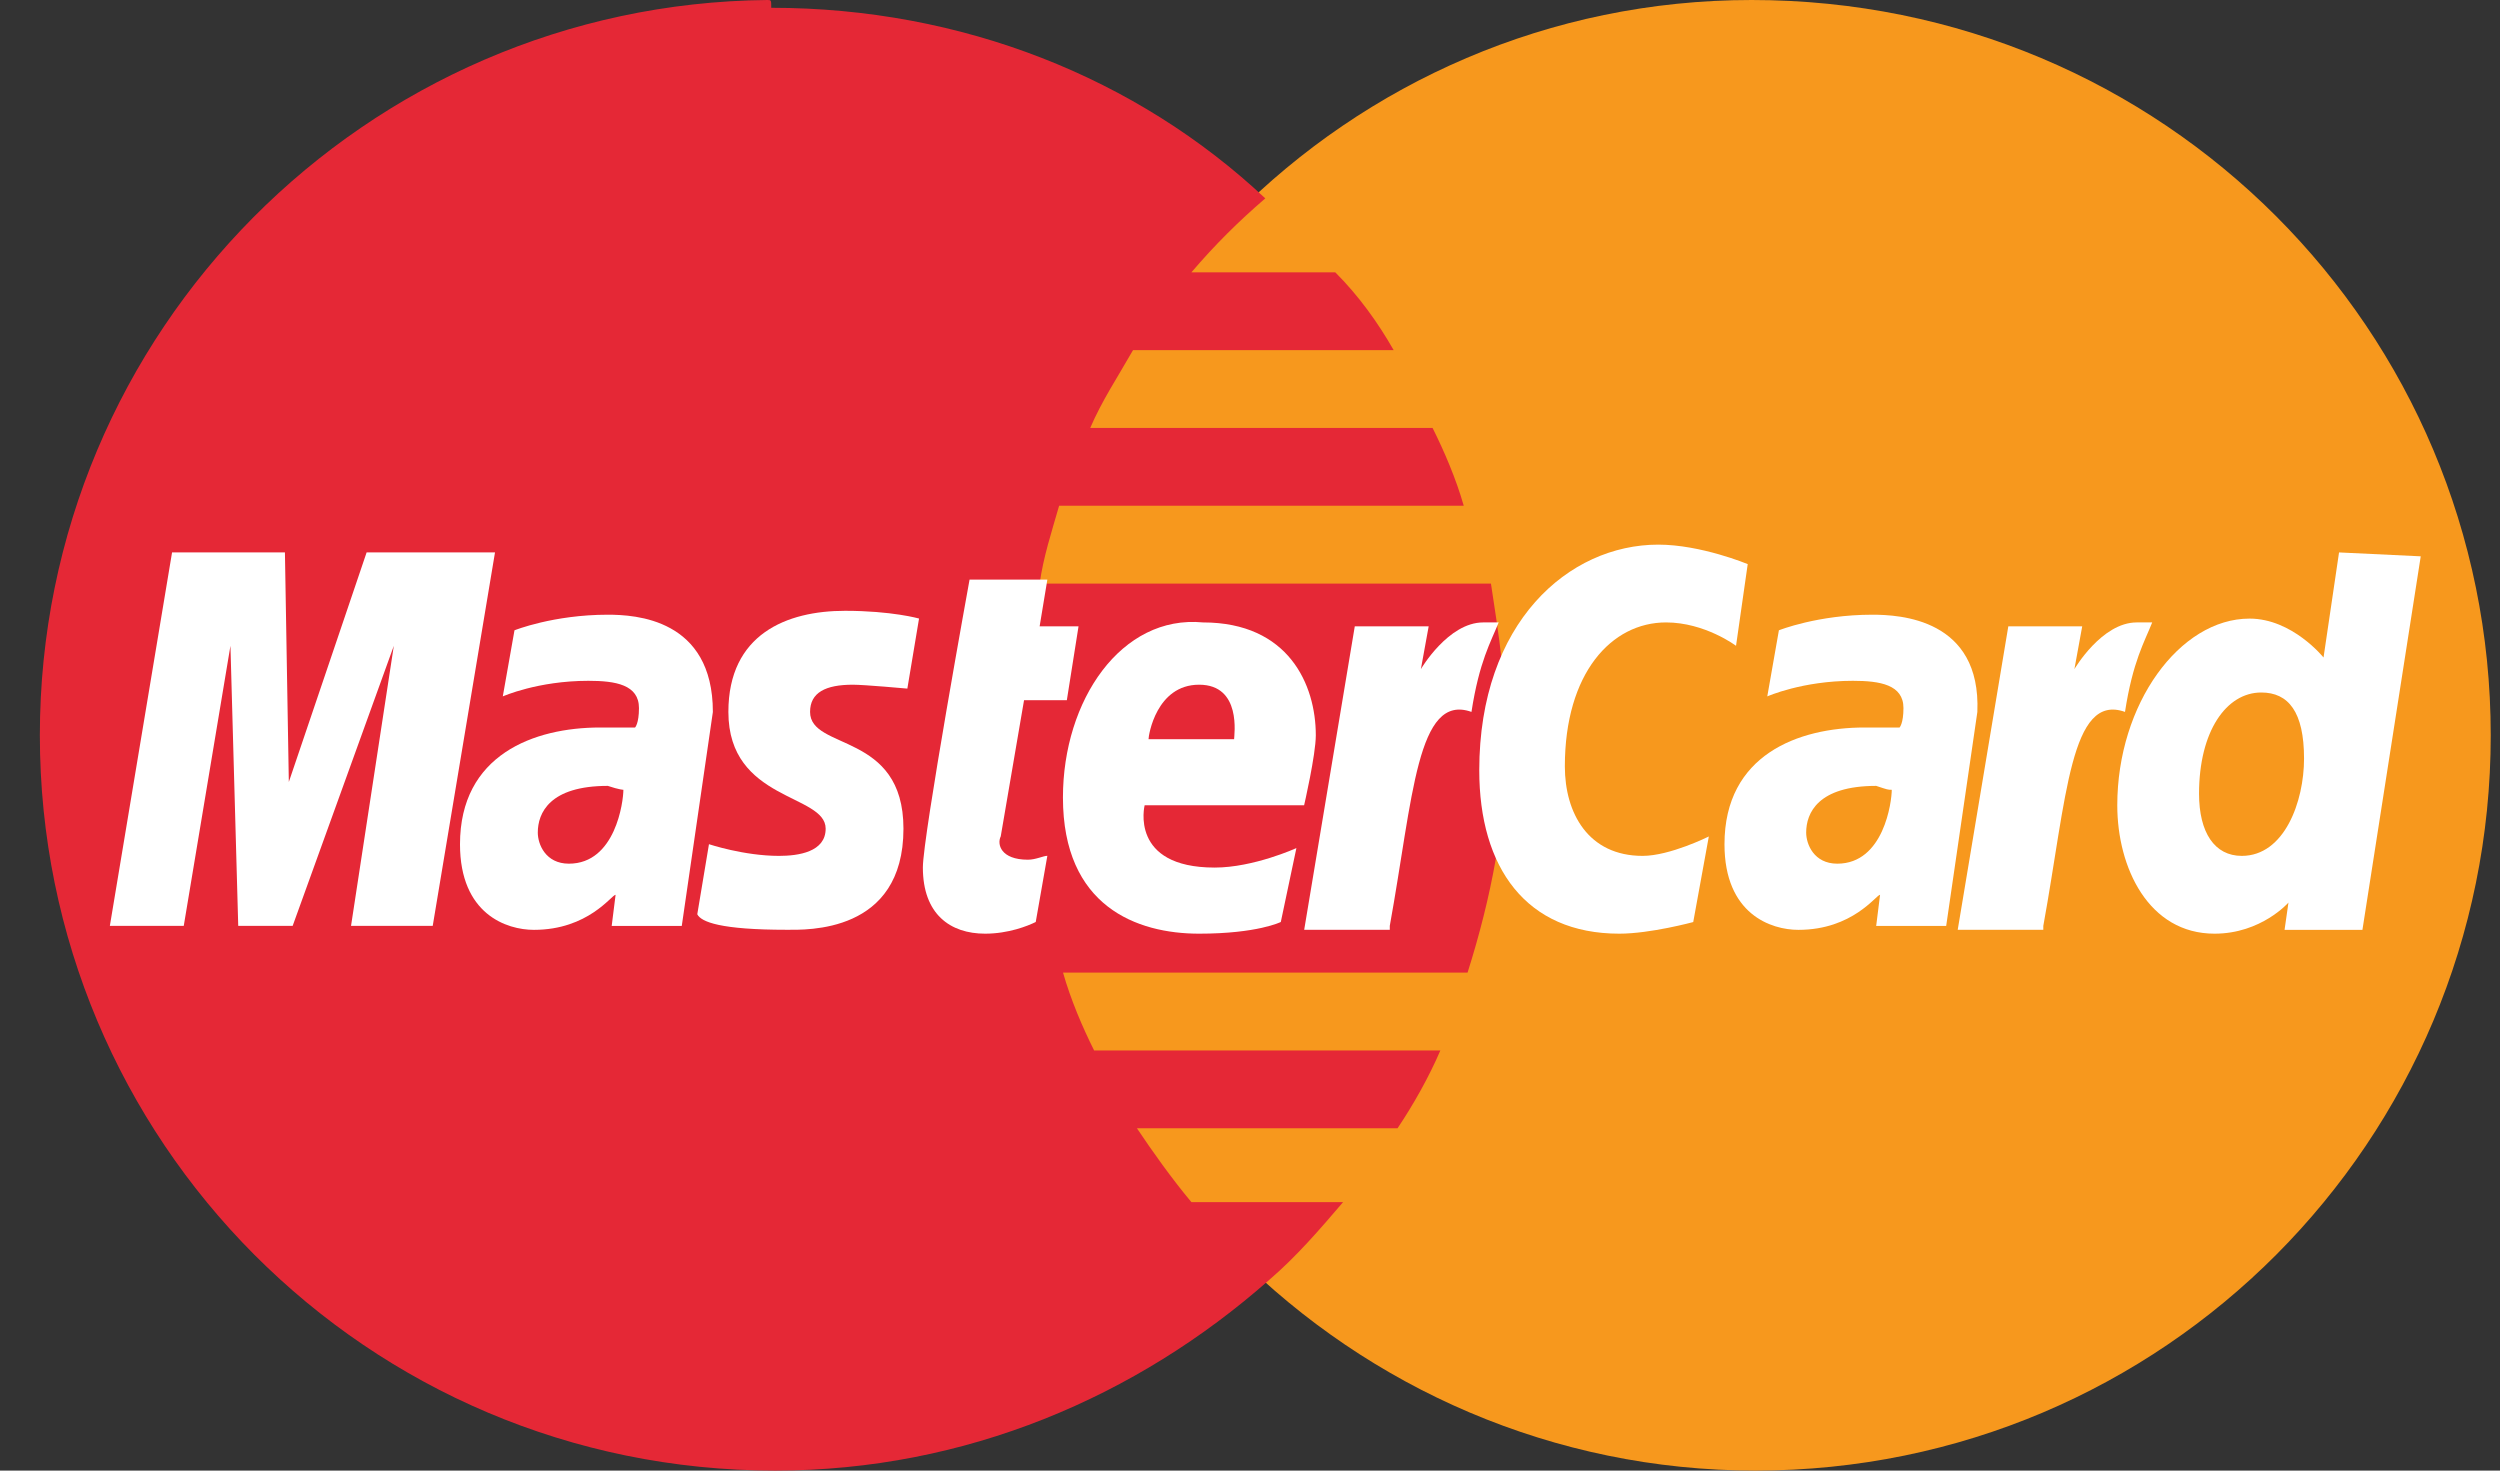
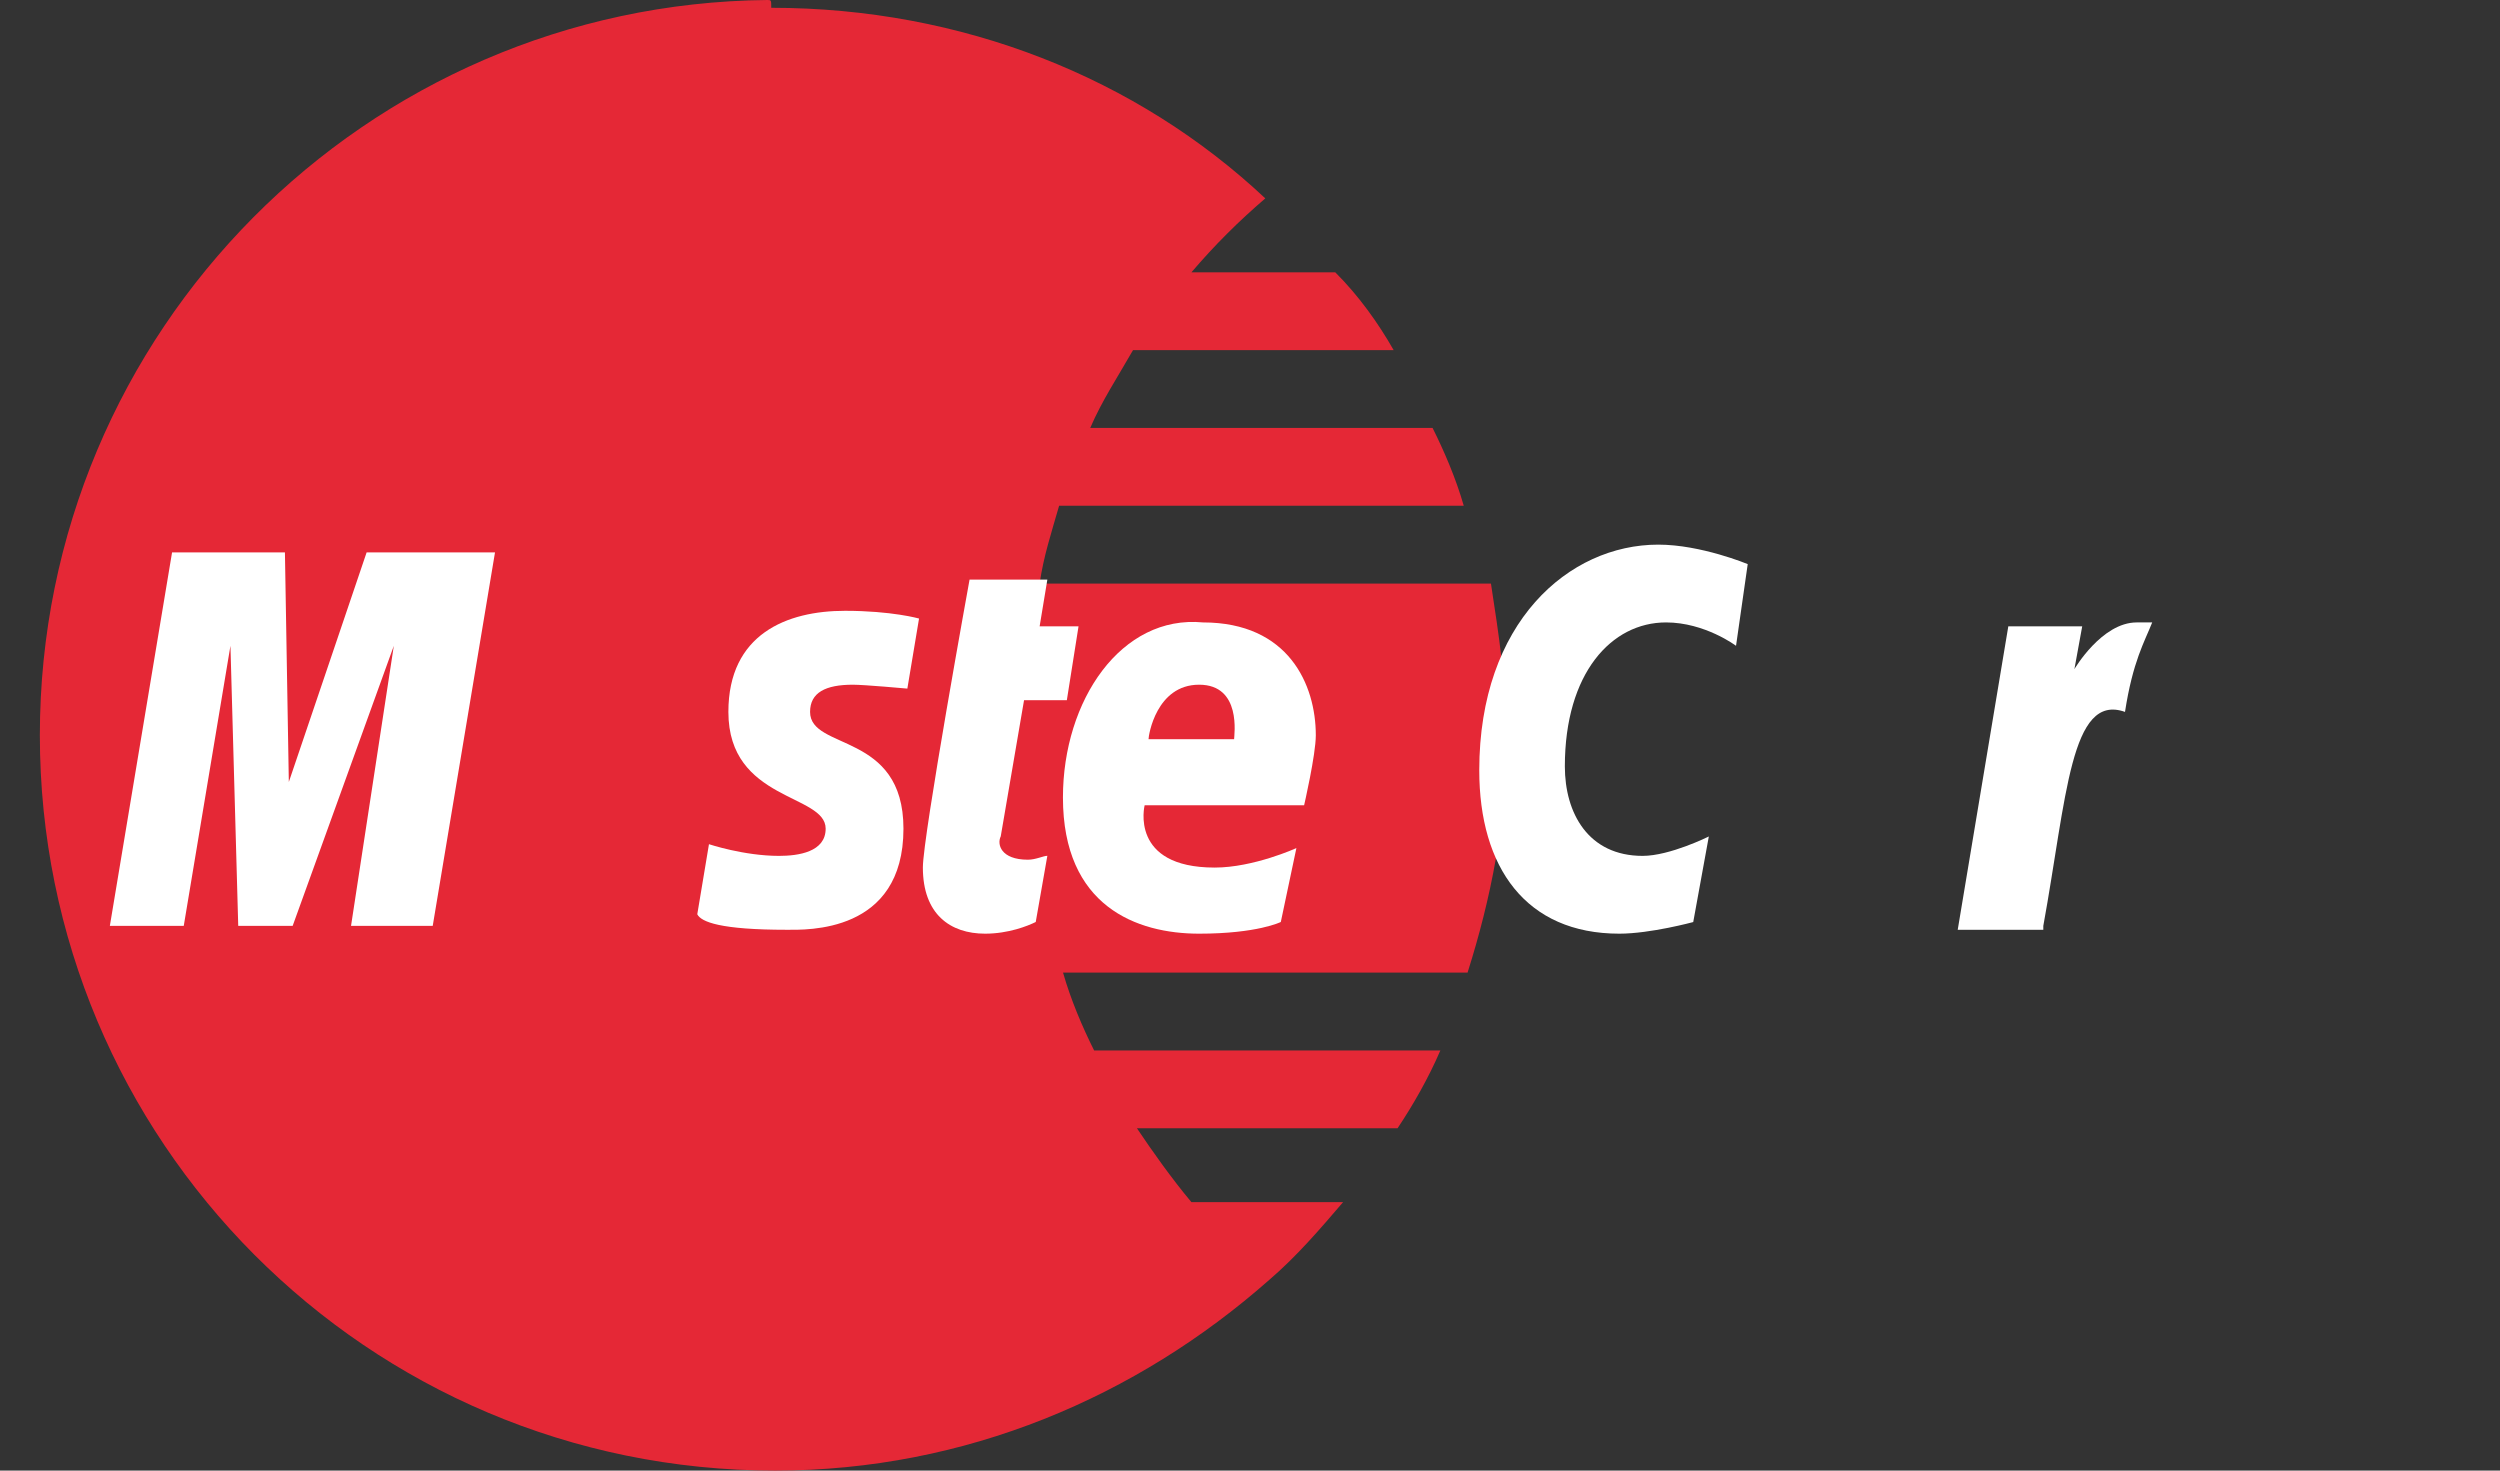
<svg xmlns="http://www.w3.org/2000/svg" width="34" height="20" viewBox="0 0 34 20" fill="none">
  <rect x="0" y="0" width="34" height="20" fill="#333333" stroke="none" />
-   <path d="M33.874 10C33.874 15.503 29.43 20 23.875 20C18.372 20 13.874 15.503 13.874 10C13.874 4.497 18.319 0 23.822 0C29.43 0 33.874 4.497 33.874 10Z" fill="#F7981D" />
  <path d="M10.436 0C4.986 0.053 0.542 4.497 0.542 10C0.542 15.503 4.986 20 10.541 20C13.134 20 15.462 18.995 17.261 17.407C17.631 17.09 17.949 16.72 18.266 16.349H16.203C15.938 16.032 15.674 15.661 15.462 15.344H19.007C19.219 15.027 19.43 14.656 19.589 14.286H14.88C14.721 13.968 14.563 13.598 14.457 13.227H19.959C20.277 12.222 20.489 11.164 20.489 10.053C20.489 9.312 20.383 8.624 20.277 7.937H14.139C14.192 7.566 14.298 7.249 14.404 6.878H19.907C19.801 6.508 19.642 6.138 19.483 5.82H14.827C14.986 5.45 15.198 5.132 15.409 4.762H18.954C18.743 4.392 18.478 4.021 18.16 3.704H16.203C16.52 3.333 16.838 3.016 17.208 2.698C15.462 1.058 13.081 0.106 10.489 0.106C10.489 -1.02495e-07 10.489 0 10.436 0Z" fill="#E52836" />
  <path d="M14.086 12.539L14.244 11.639C14.191 11.639 14.086 11.692 13.98 11.692C13.61 11.692 13.557 11.481 13.61 11.375L13.927 9.523H14.509L14.668 8.518H14.139L14.244 7.883H13.186C13.186 7.883 12.551 11.375 12.551 11.798C12.551 12.433 12.922 12.698 13.398 12.698C13.715 12.698 13.98 12.592 14.086 12.539Z" fill="white" />
  <path d="M14.456 10.846C14.456 12.328 15.461 12.698 16.308 12.698C17.102 12.698 17.419 12.539 17.419 12.539L17.631 11.534C17.631 11.534 17.049 11.799 16.52 11.799C15.355 11.799 15.567 10.952 15.567 10.952H17.736C17.736 10.952 17.895 10.264 17.895 10C17.895 9.312 17.525 8.465 16.361 8.465C15.25 8.359 14.456 9.523 14.456 10.846ZM16.308 9.312C16.89 9.312 16.784 10 16.784 10.053H15.62C15.62 10 15.726 9.312 16.308 9.312Z" fill="white" />
  <path d="M23.028 12.54L23.24 11.376C23.24 11.376 22.711 11.64 22.34 11.64C21.6 11.64 21.282 11.058 21.282 10.423C21.282 9.153 21.917 8.465 22.658 8.465C23.187 8.465 23.61 8.783 23.61 8.783L23.769 7.672C23.769 7.672 23.134 7.407 22.552 7.407C21.335 7.407 20.118 8.465 20.118 10.476C20.118 11.799 20.753 12.698 22.023 12.698C22.446 12.698 23.028 12.54 23.028 12.54Z" fill="white" />
-   <path d="M8.266 8.36C7.526 8.36 6.997 8.572 6.997 8.572L6.838 9.471C6.838 9.471 7.314 9.259 8.002 9.259C8.372 9.259 8.69 9.312 8.69 9.63C8.69 9.841 8.637 9.894 8.637 9.894C8.637 9.894 8.319 9.894 8.161 9.894C7.261 9.894 6.256 10.265 6.256 11.482C6.256 12.434 6.891 12.646 7.261 12.646C8.002 12.646 8.319 12.169 8.372 12.169L8.319 12.593H9.272L9.695 9.683C9.695 8.413 8.637 8.36 8.266 8.36ZM8.478 10.741C8.478 10.899 8.372 11.746 7.737 11.746C7.42 11.746 7.314 11.482 7.314 11.323C7.314 11.058 7.473 10.688 8.266 10.688C8.425 10.741 8.478 10.741 8.478 10.741Z" fill="white" />
  <path d="M10.7 12.645C10.964 12.645 12.287 12.698 12.287 11.27C12.287 9.947 11.017 10.211 11.017 9.682C11.017 9.418 11.229 9.312 11.599 9.312C11.758 9.312 12.34 9.365 12.34 9.365L12.499 8.412C12.499 8.412 12.128 8.307 11.493 8.307C10.7 8.307 9.906 8.624 9.906 9.682C9.906 10.899 11.229 10.793 11.229 11.27C11.229 11.587 10.859 11.64 10.594 11.64C10.118 11.64 9.642 11.481 9.642 11.481L9.483 12.434C9.536 12.539 9.8 12.645 10.7 12.645Z" fill="white" />
-   <path d="M31.811 7.513L31.6 8.942C31.6 8.942 31.176 8.413 30.594 8.413C29.642 8.413 28.795 9.577 28.795 10.952C28.795 11.799 29.219 12.698 30.118 12.698C30.753 12.698 31.123 12.275 31.123 12.275L31.07 12.646H32.129L32.922 7.566L31.811 7.513ZM31.335 10.317C31.335 10.899 31.07 11.64 30.488 11.64C30.118 11.64 29.907 11.323 29.907 10.794C29.907 9.947 30.277 9.418 30.753 9.418C31.123 9.418 31.335 9.682 31.335 10.317Z" fill="white" />
  <path d="M2.499 12.592L3.134 8.783L3.24 12.592H3.98L5.356 8.783L4.774 12.592H5.885L6.732 7.513H4.986L3.928 10.635L3.875 7.513H2.34L1.494 12.592H2.499Z" fill="white" />
-   <path d="M18.901 12.592C19.218 10.846 19.271 9.418 20.012 9.682C20.118 8.994 20.276 8.73 20.382 8.465C20.382 8.465 20.329 8.465 20.171 8.465C19.695 8.465 19.324 9.1 19.324 9.1L19.43 8.518H18.425L17.737 12.645H18.901V12.592Z" fill="white" />
-   <path d="M25.463 8.36C24.723 8.36 24.193 8.572 24.193 8.572L24.035 9.471C24.035 9.471 24.511 9.259 25.199 9.259C25.569 9.259 25.887 9.312 25.887 9.63C25.887 9.841 25.834 9.894 25.834 9.894C25.834 9.894 25.516 9.894 25.357 9.894C24.458 9.894 23.453 10.265 23.453 11.482C23.453 12.434 24.088 12.646 24.458 12.646C25.199 12.646 25.516 12.169 25.569 12.169L25.516 12.593H26.468L26.892 9.683C26.945 8.413 25.834 8.36 25.463 8.36ZM25.728 10.741C25.728 10.899 25.622 11.746 24.987 11.746C24.67 11.746 24.564 11.482 24.564 11.323C24.564 11.058 24.723 10.688 25.516 10.688C25.675 10.741 25.675 10.741 25.728 10.741Z" fill="white" />
  <path d="M27.789 12.592C28.107 10.846 28.159 9.418 28.9 9.682C29.006 8.994 29.165 8.73 29.27 8.465C29.27 8.465 29.218 8.465 29.059 8.465C28.583 8.465 28.212 9.1 28.212 9.1L28.318 8.518H27.313L26.625 12.645H27.789V12.592Z" fill="white" />
</svg>